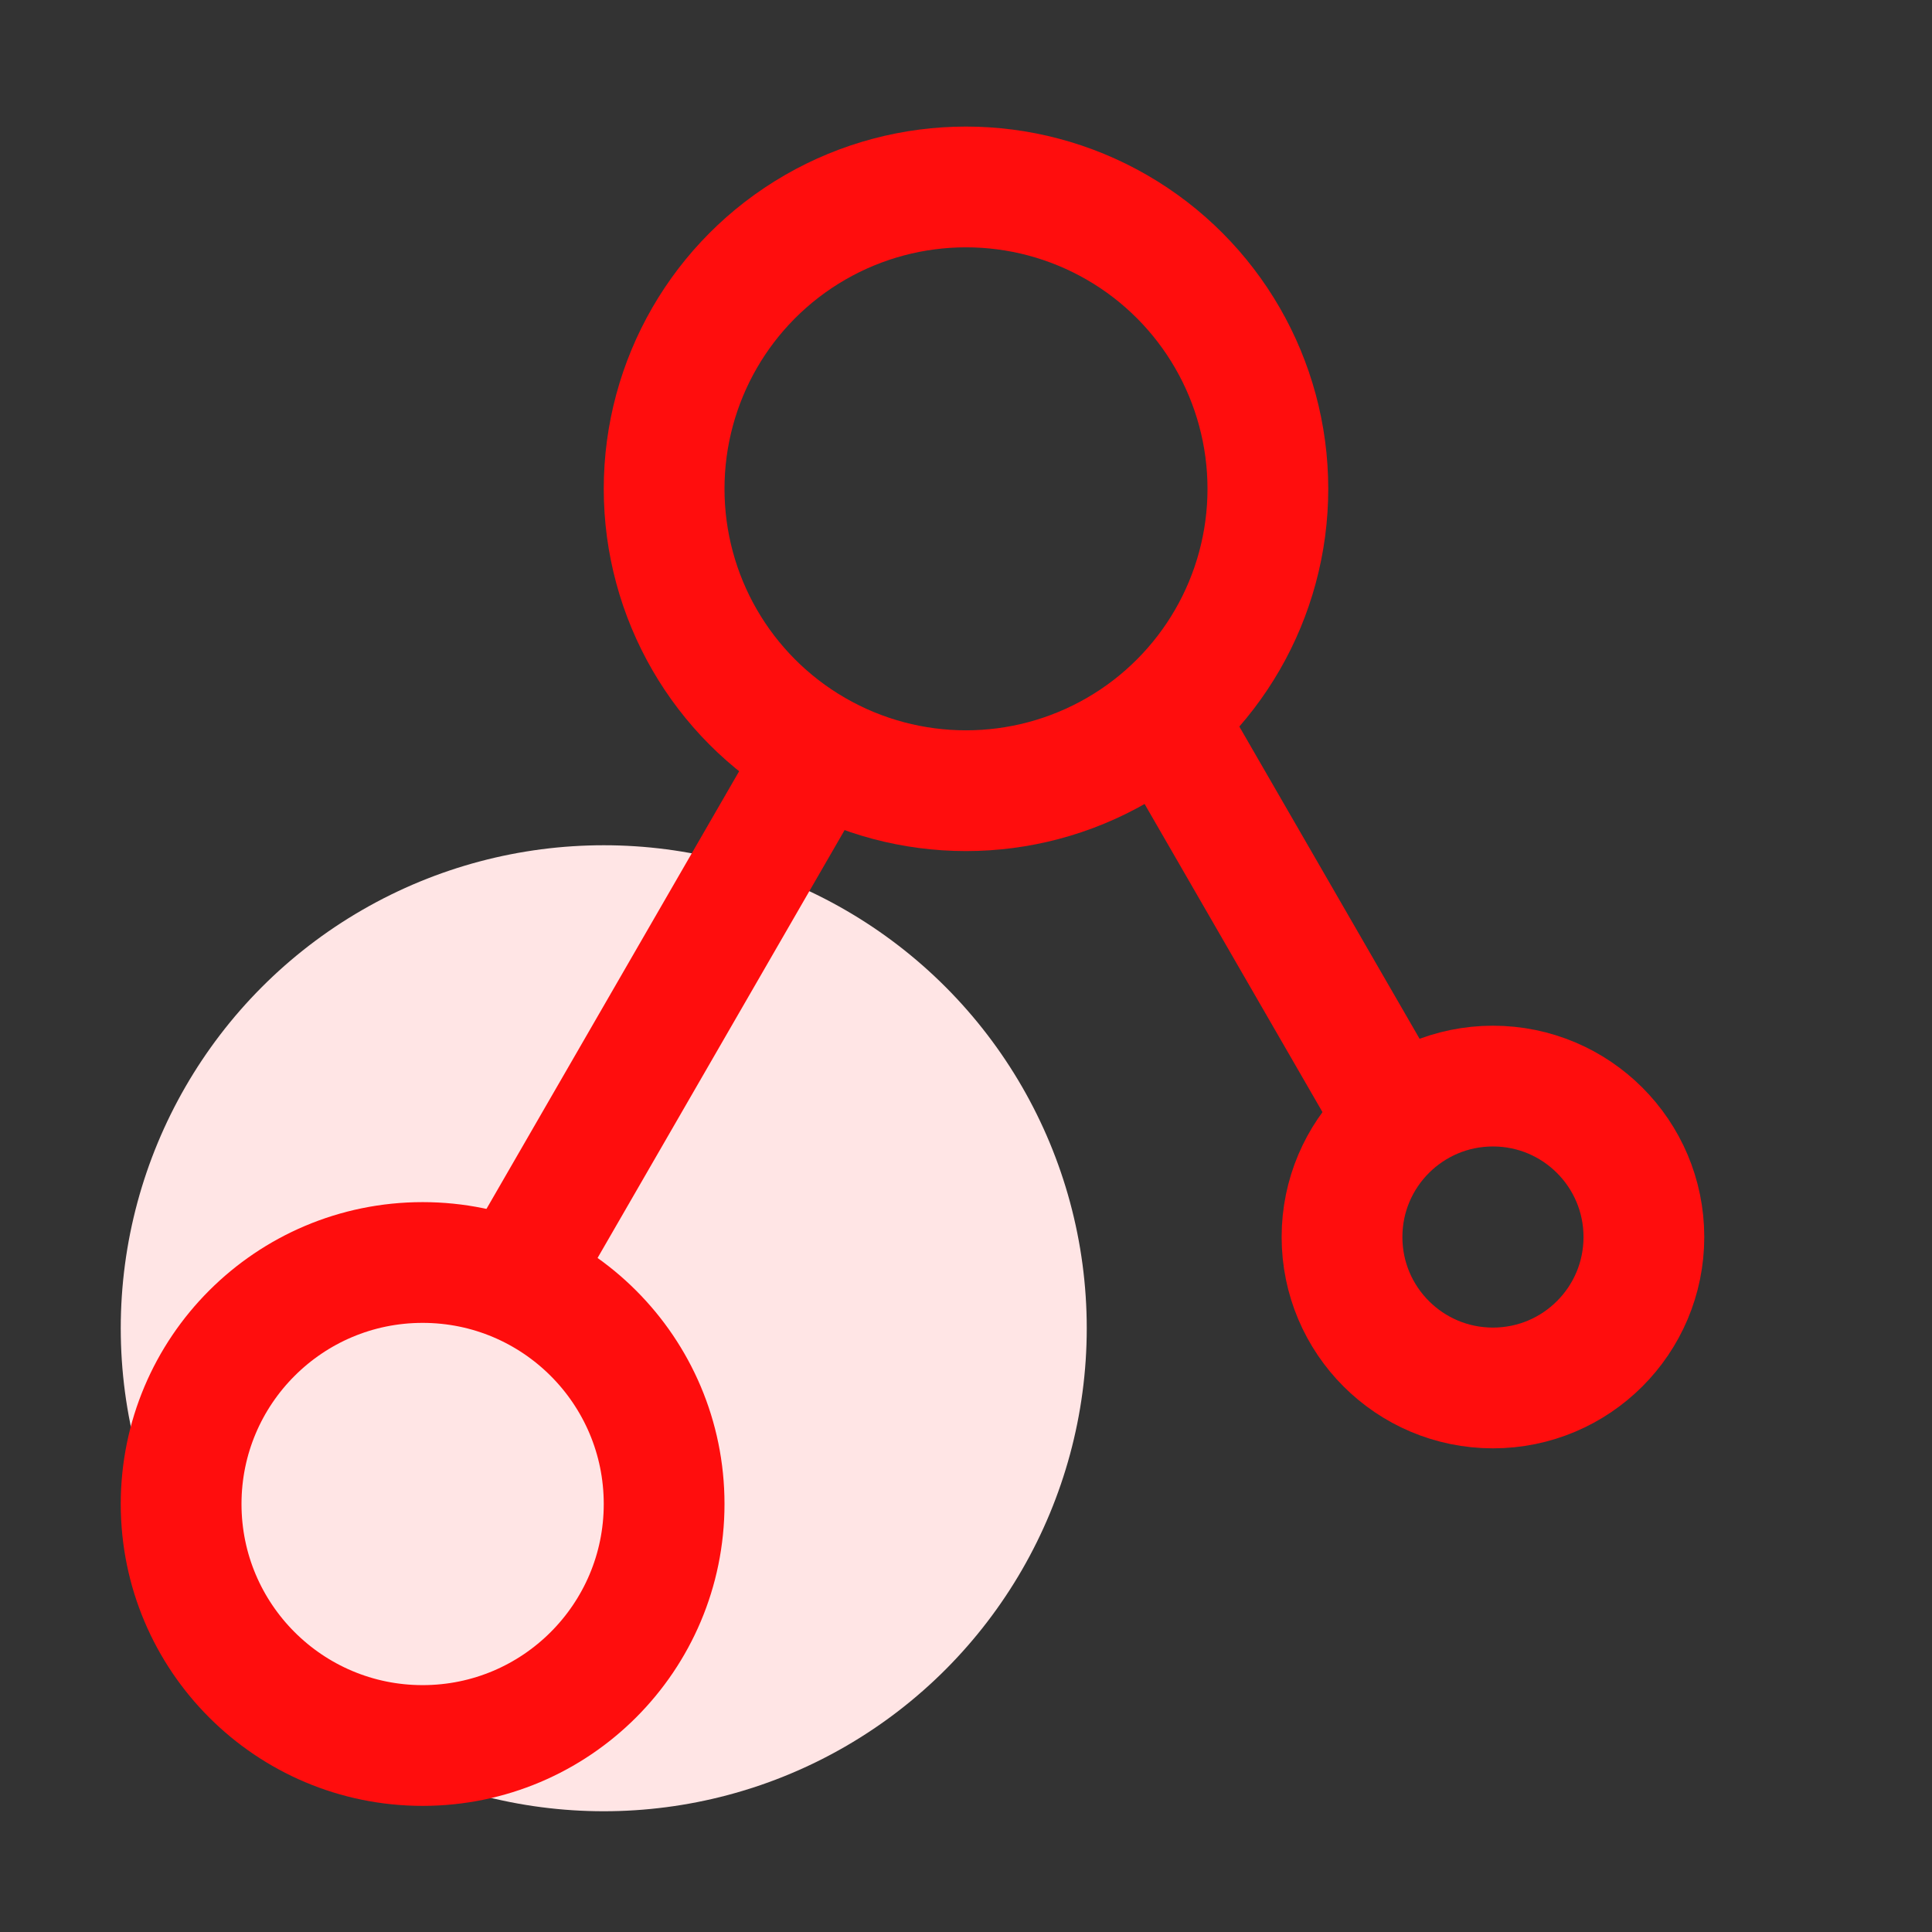
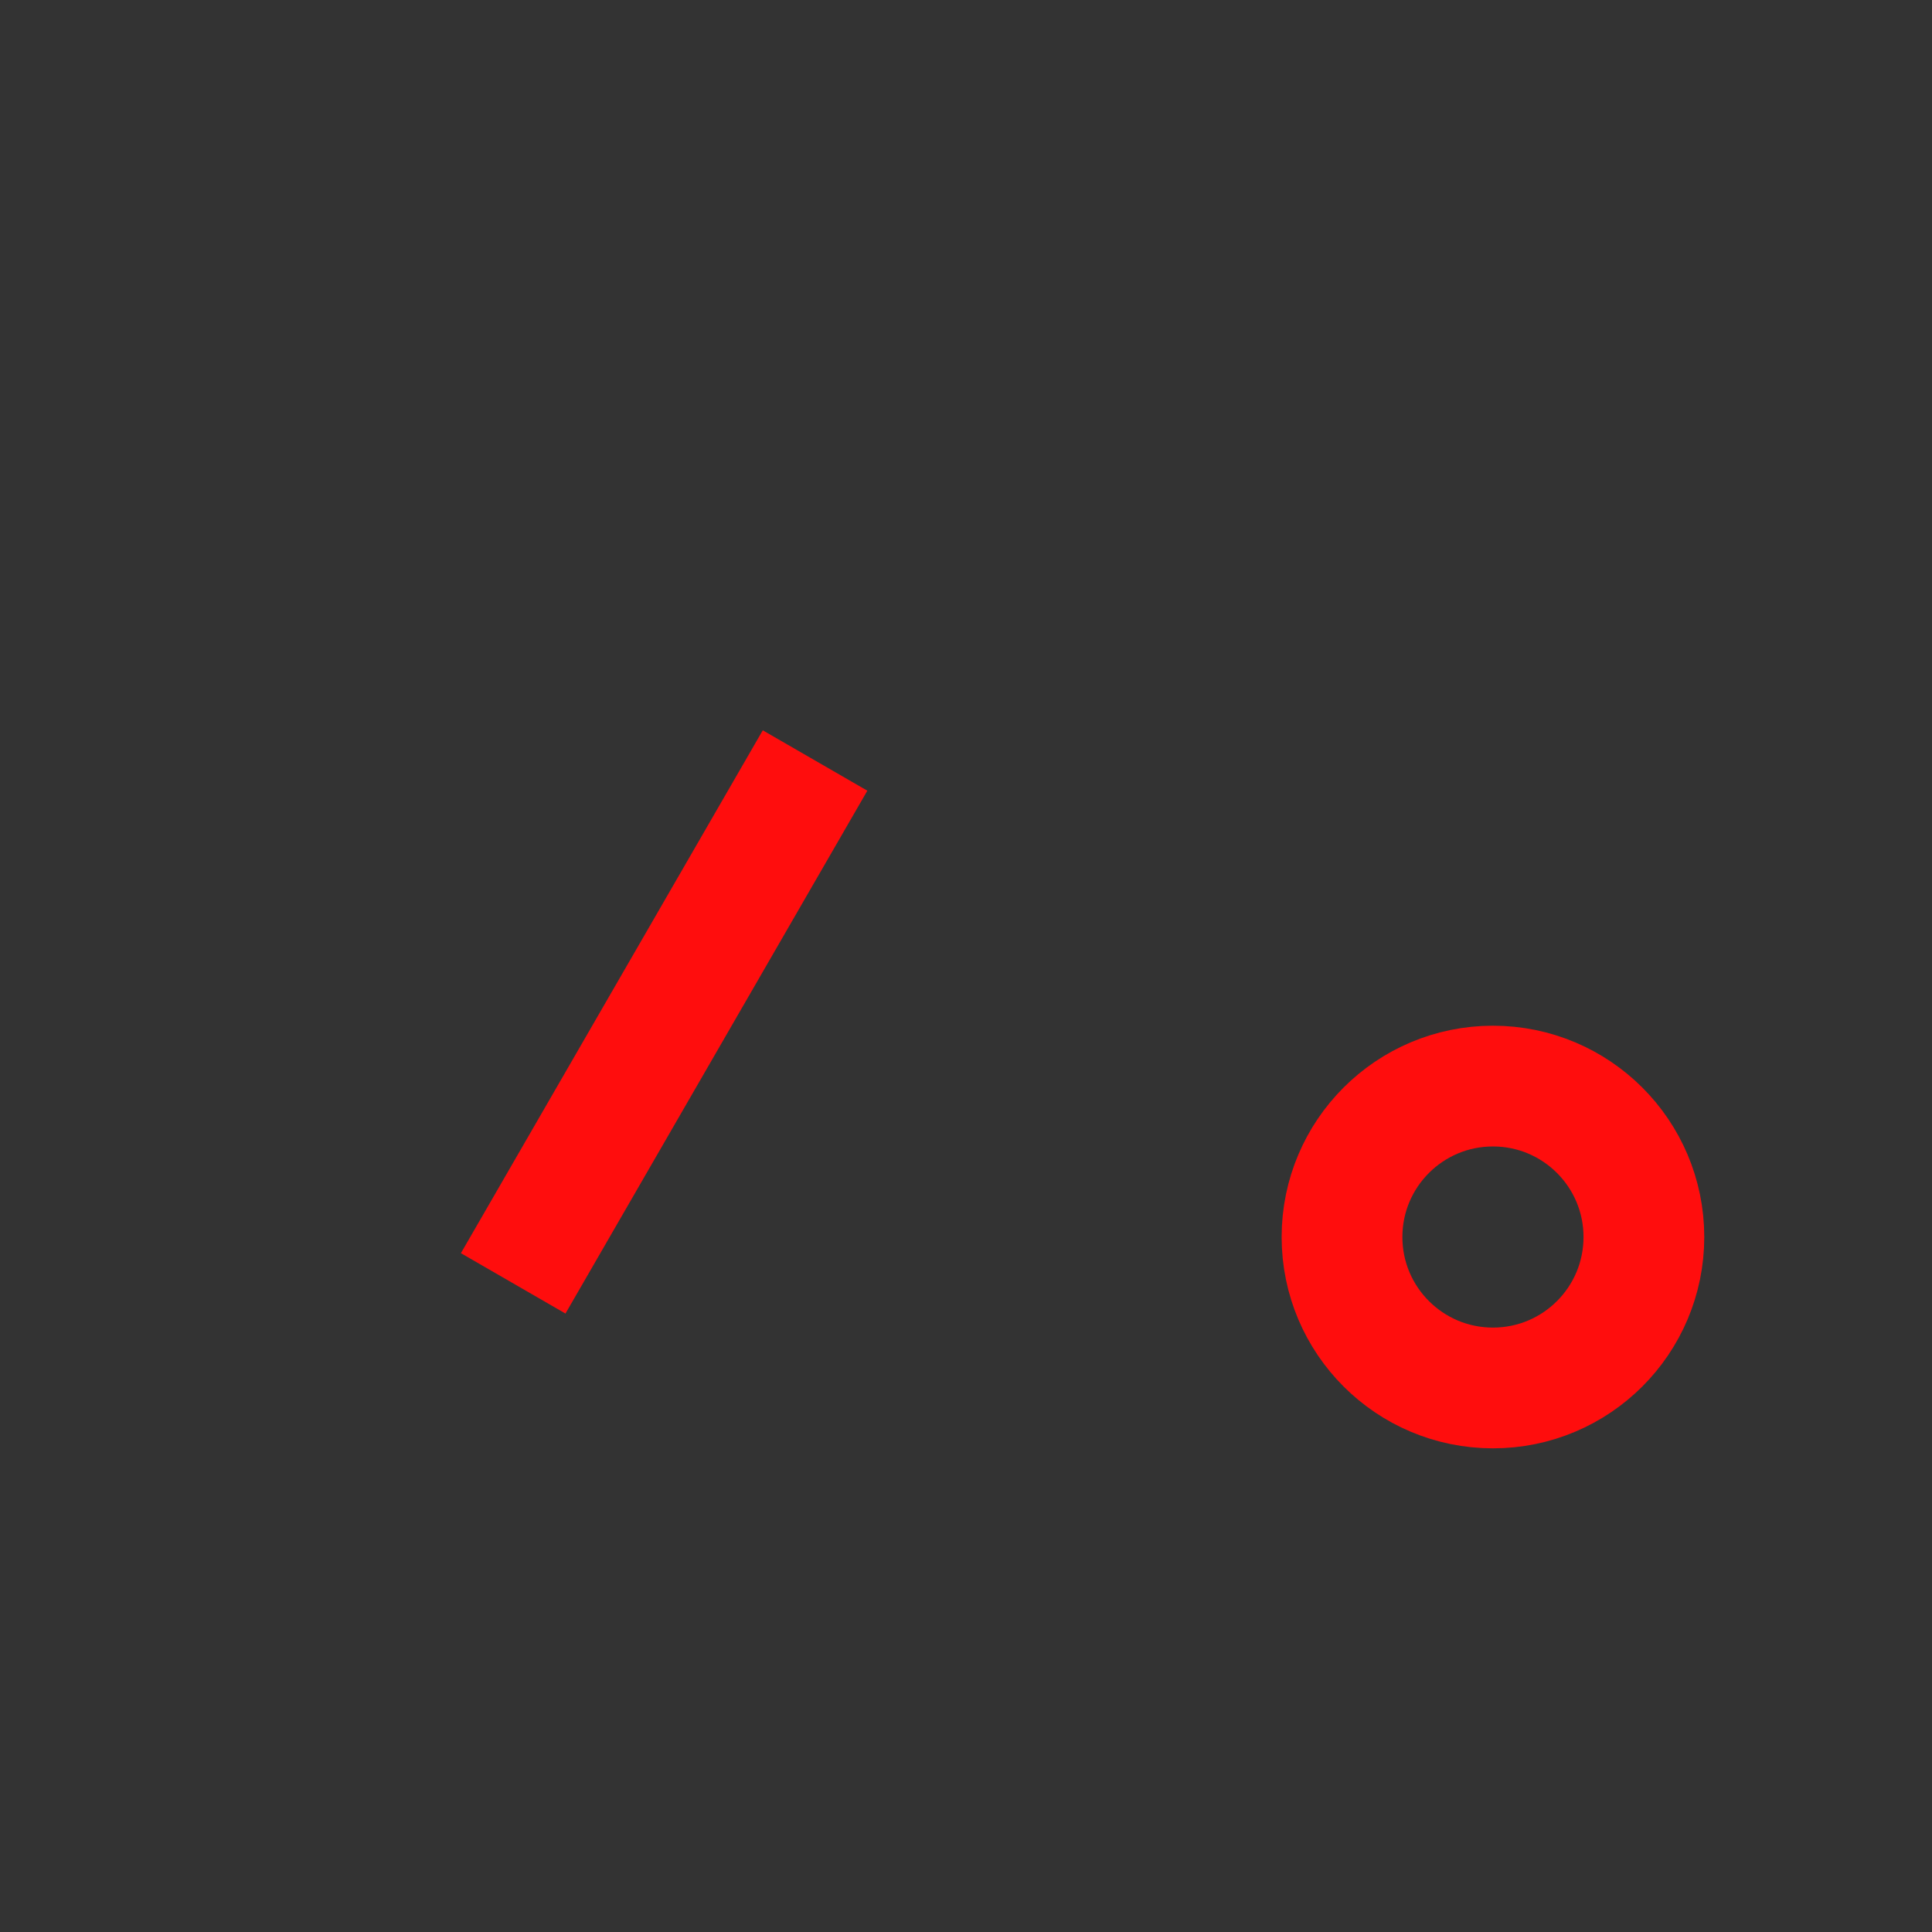
<svg xmlns="http://www.w3.org/2000/svg" width="64px" height="64px" viewBox="0 0 64 64" version="1.1">
  <rect x="0" y="0" width="64" height="64" fill="#333333" stroke="none" />
  <title>BD9C1B2E-3225-49D8-B6C8-4EF671BCC001</title>
  <desc>Created with Sketch.</desc>
  <g id="组件" stroke="none" stroke-width="1" fill="none" fill-rule="evenodd">
    <g id="icon_movie_activity">
      <g id="icon_takeaway_applets">
-         <rect id="矩形" fill="#000000" opacity="0" x="0" y="0" width="64" height="64" />
-         <circle id="椭圆形" fill="#FFE5E5" cx="20" cy="44" r="16" />
-         <circle id="椭圆形" stroke="#FF0D0D" stroke-width="4" stroke-linejoin="round" cx="32" cy="16.193" r="10" />
-         <circle id="椭圆形备份" stroke="#FF0D0D" stroke-width="4" stroke-linejoin="round" cx="14" cy="49.822" r="8" />
        <circle id="椭圆形备份-2" stroke="#FF0D0D" stroke-width="4" stroke-linejoin="round" cx="49.456" cy="40.978" r="5" />
        <rect id="矩形" fill="#FF0D0D" transform="translate(22, 33.853) rotate(-330) translate(-22, -33.853) " x="20" y="23.853" width="4" height="20" />
-         <rect id="矩形备份-2" fill="#FF0D0D" transform="translate(42.572, 30.697) rotate(-30) translate(-42.572, -30.697) " x="40.572" y="22.697" width="4" height="16" />
      </g>
    </g>
  </g>
</svg>